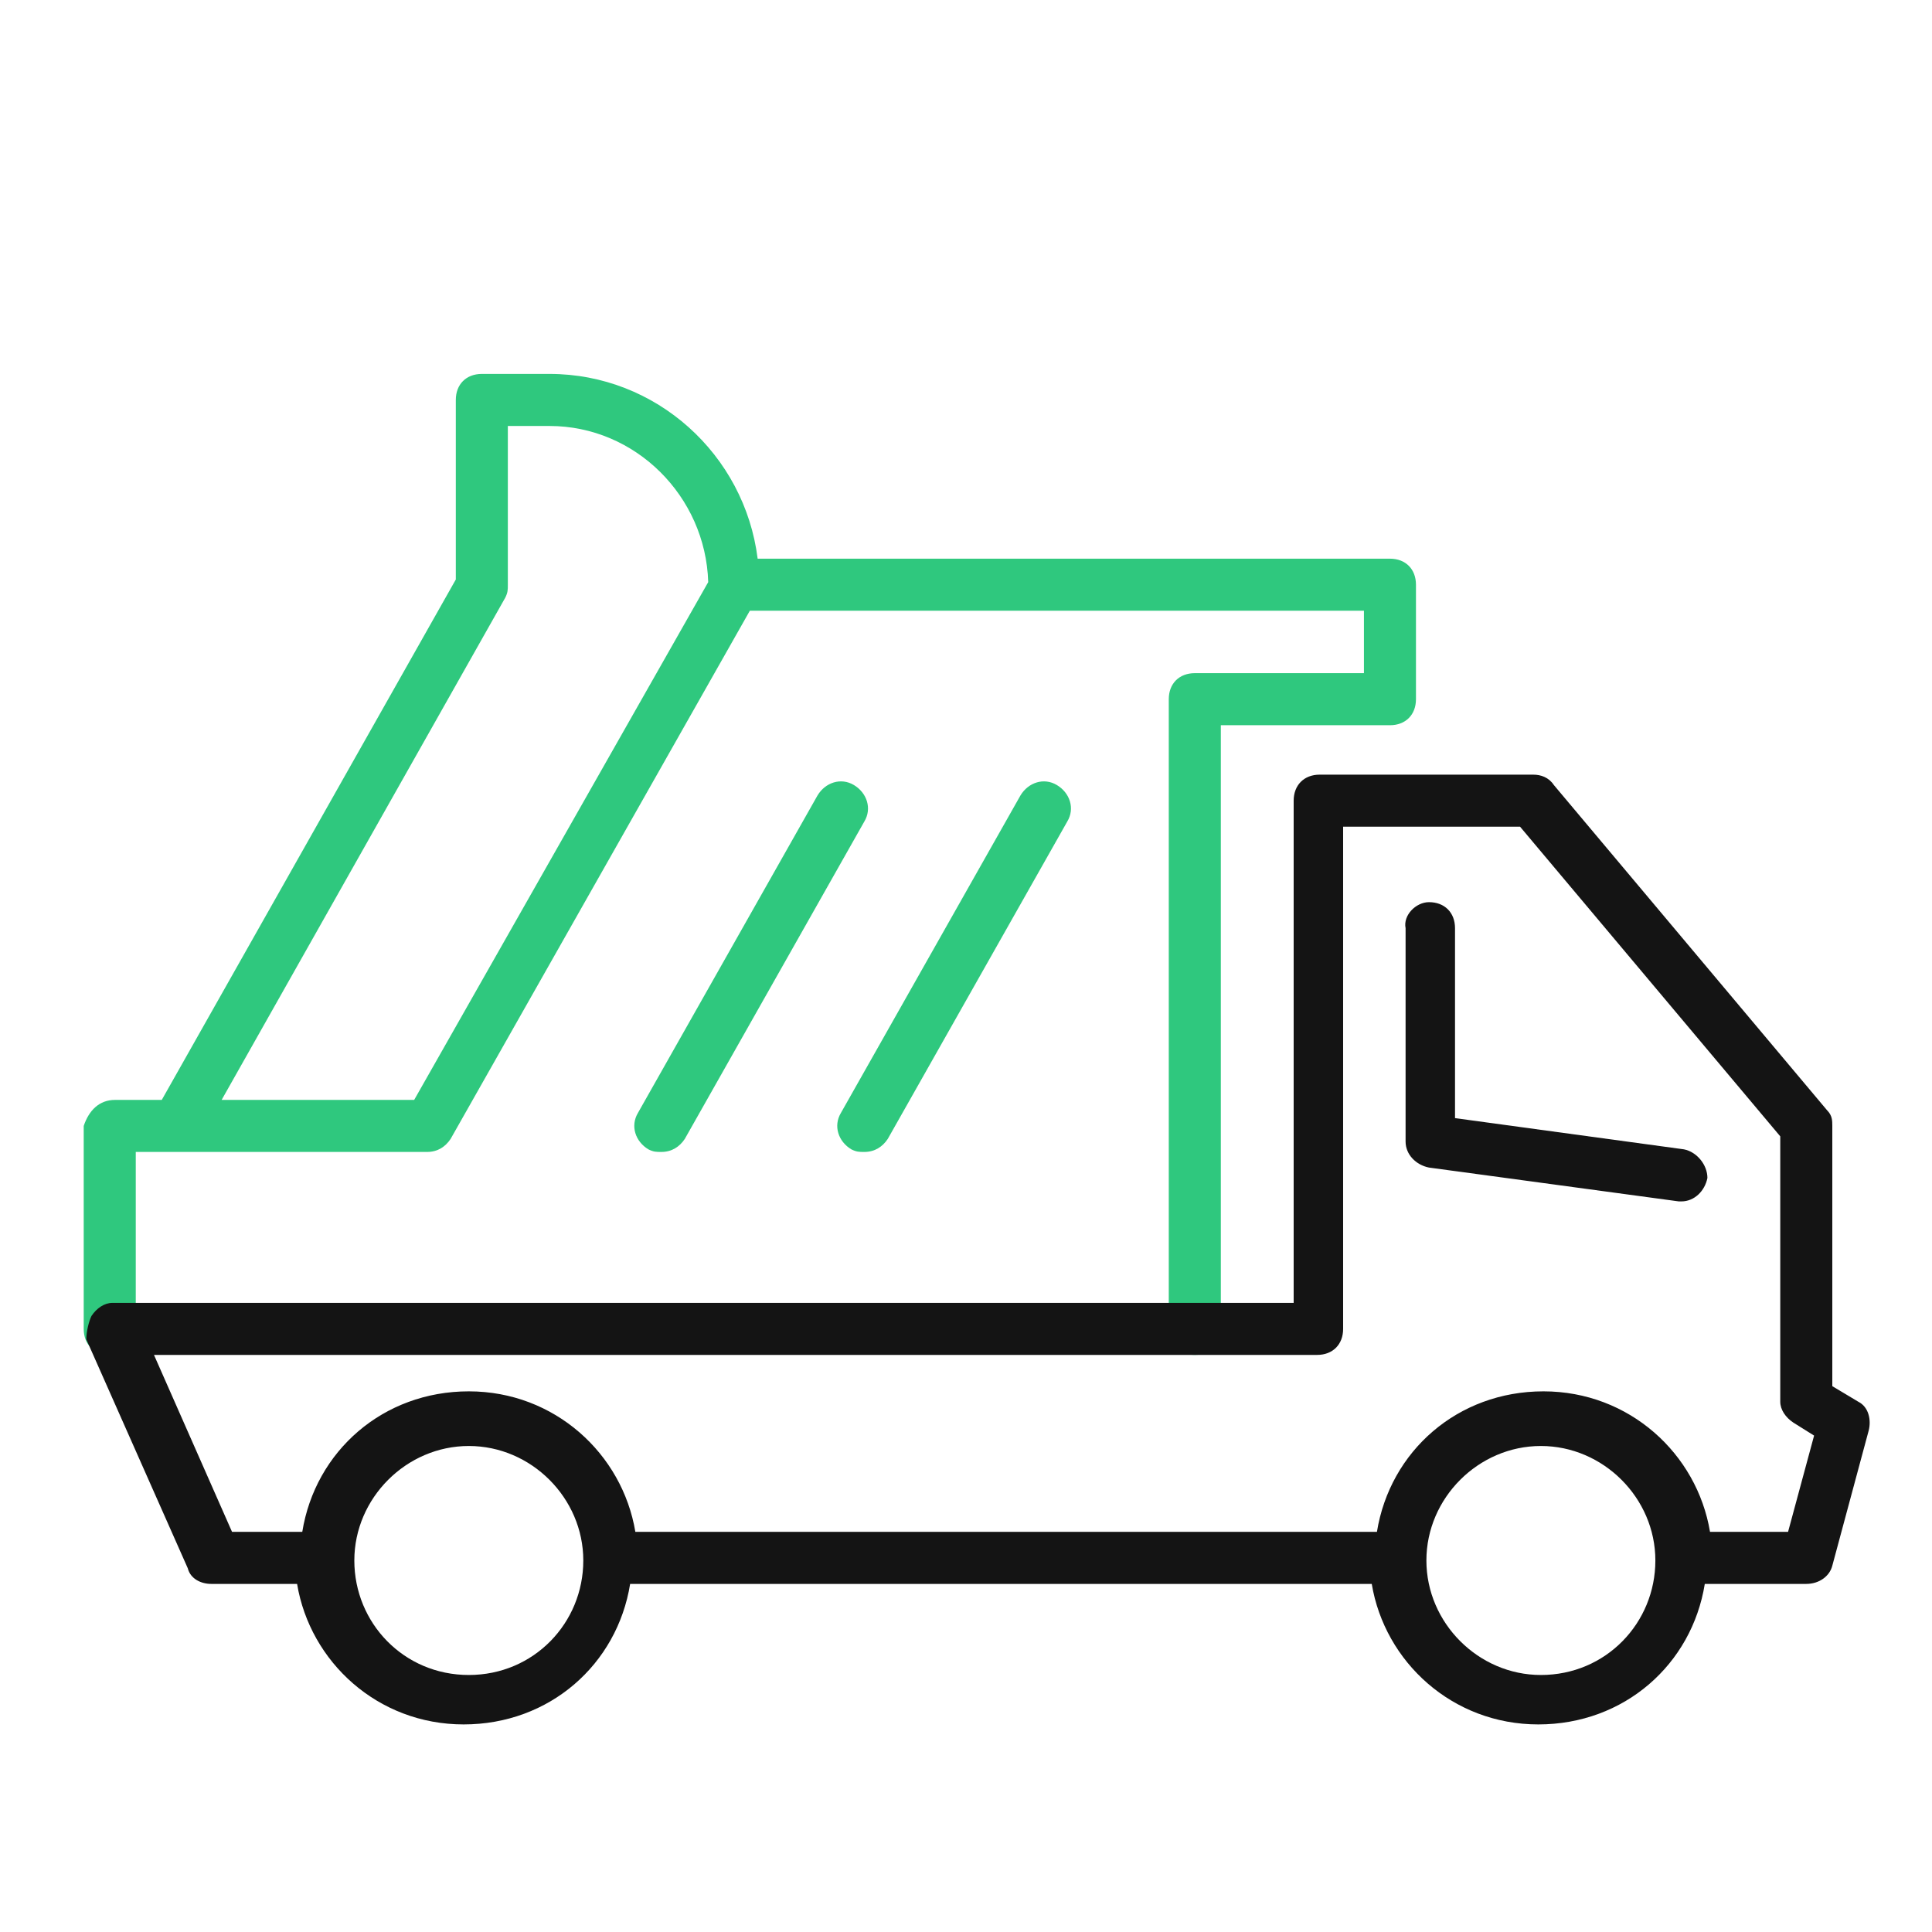
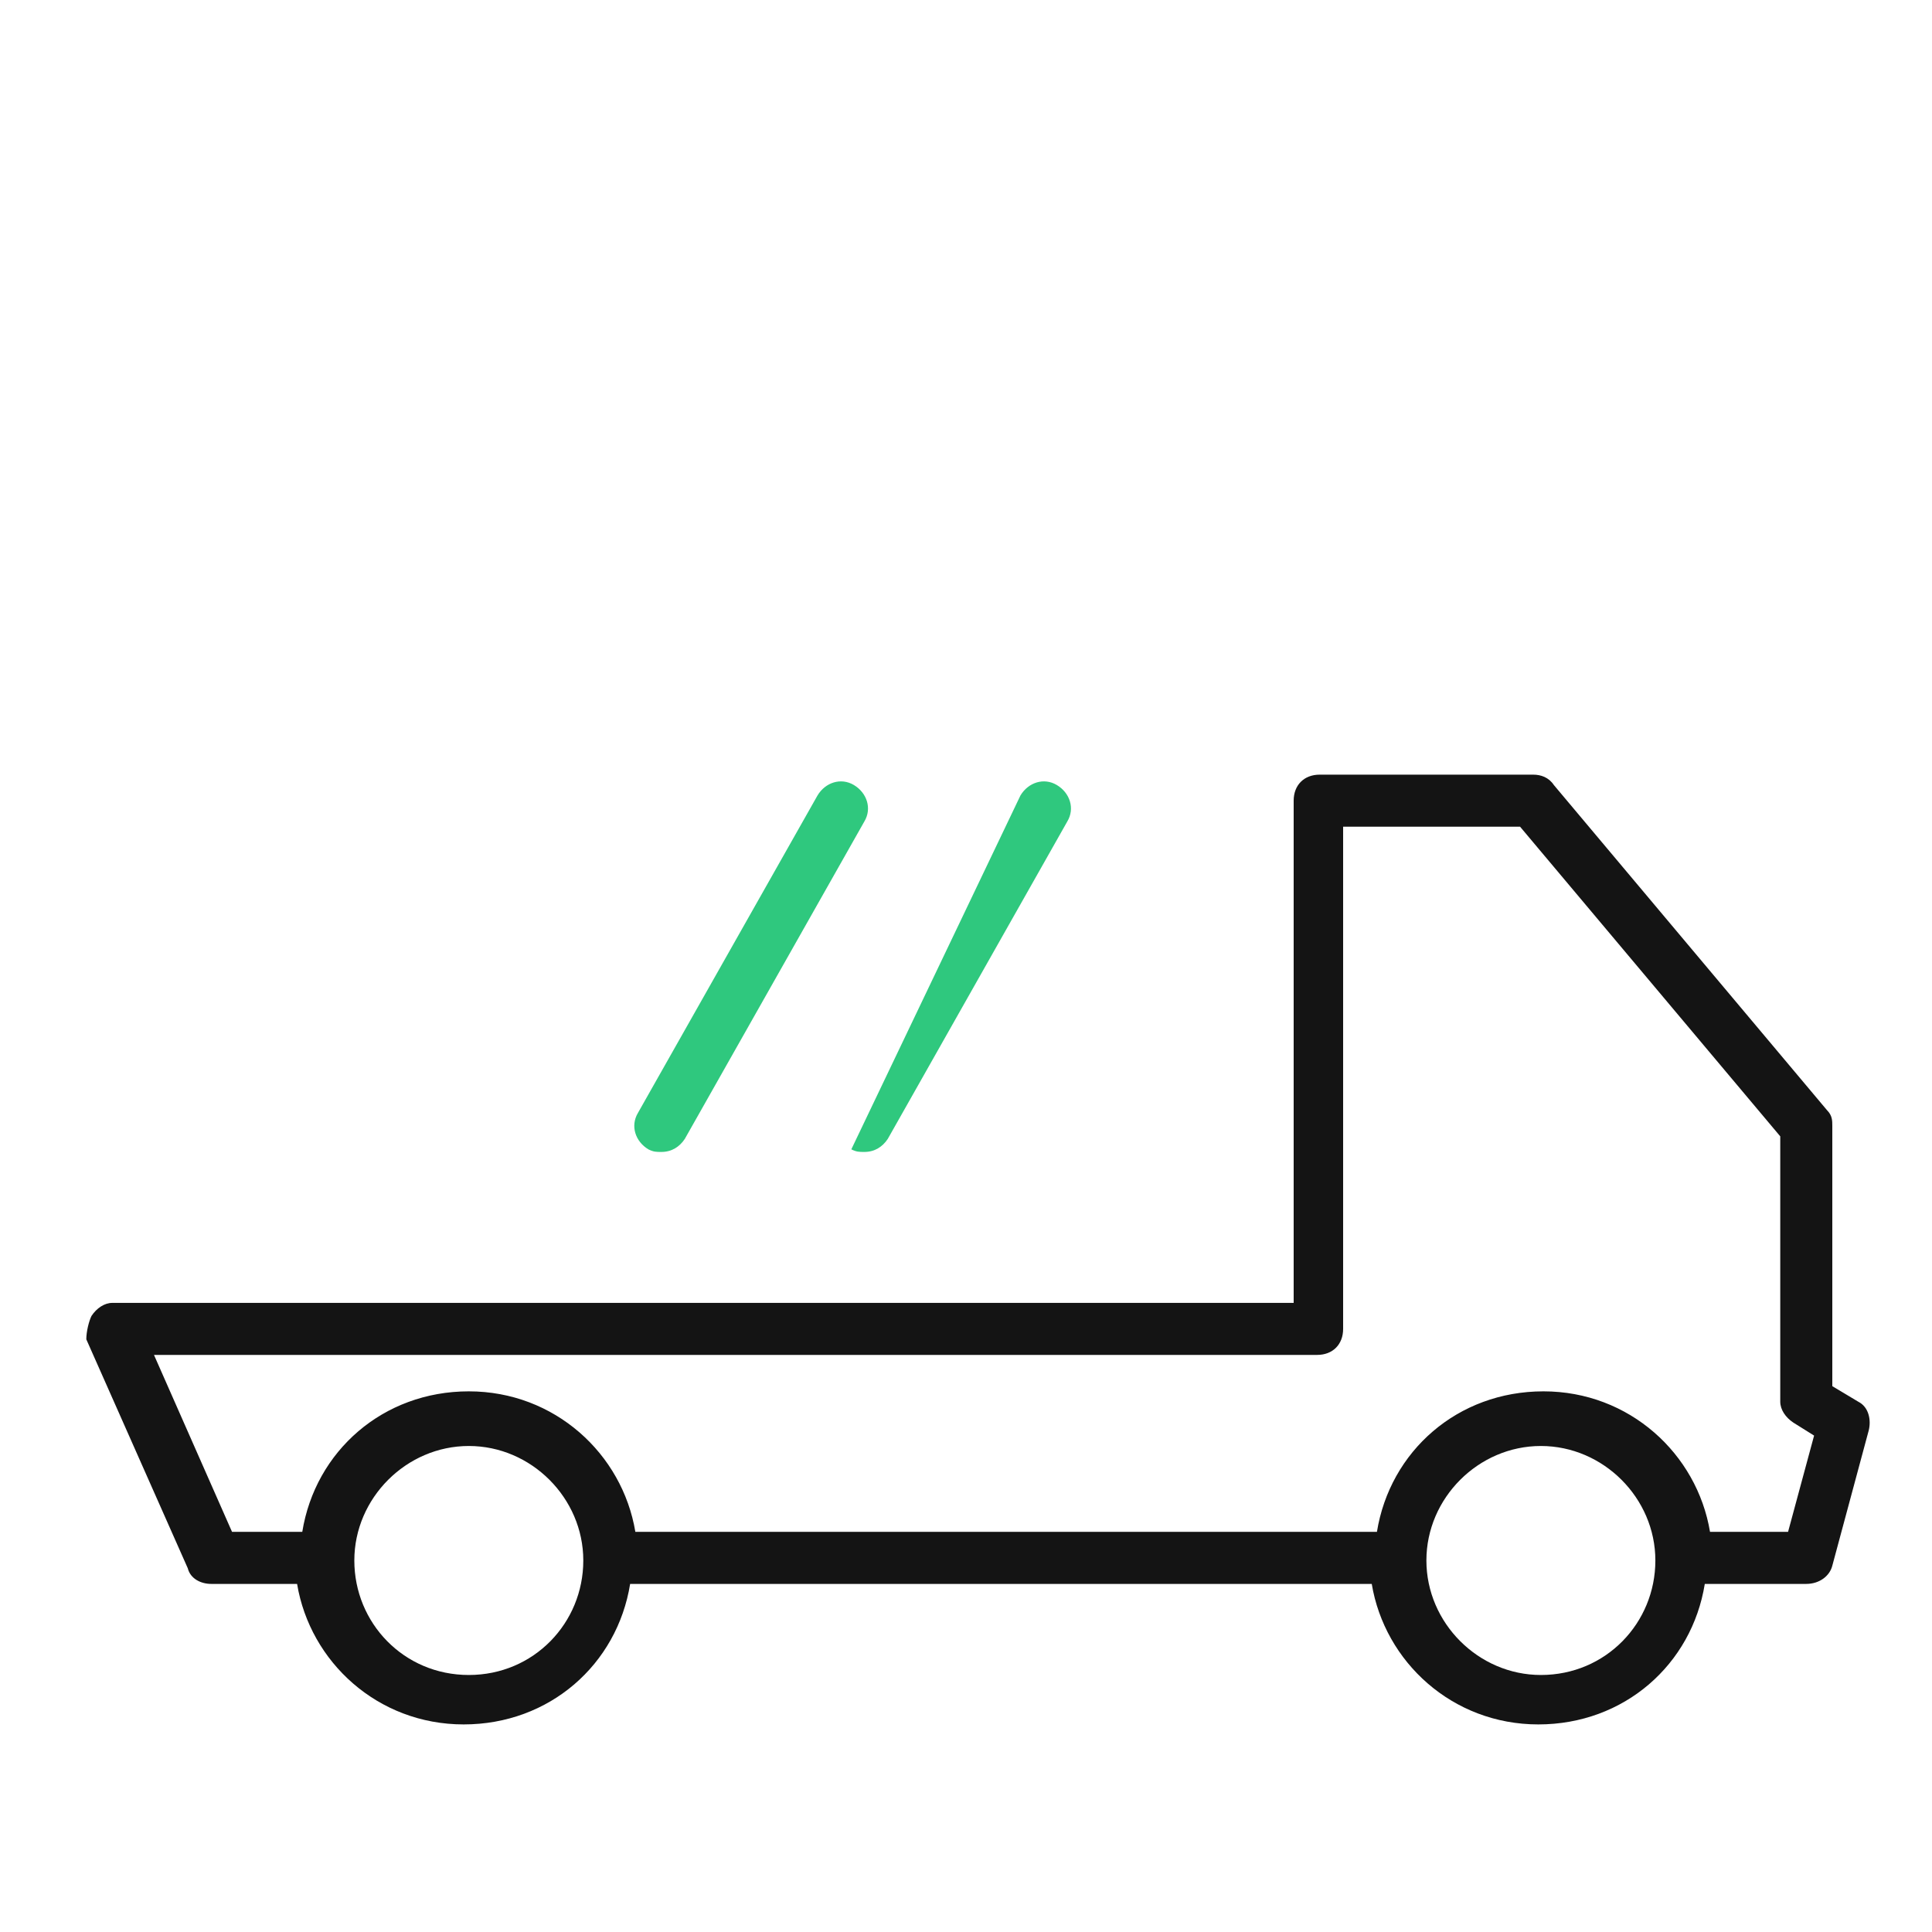
<svg xmlns="http://www.w3.org/2000/svg" width="70" height="70" viewBox="0 0 70 70" fill="none">
-   <path d="M4.164 39.852H5.861L16.515 20.996V14.491C16.515 13.925 16.892 13.548 17.458 13.548H19.909C23.774 13.548 26.98 16.471 27.451 20.242H50.361C50.926 20.242 51.303 20.619 51.303 21.185V25.333C51.303 25.899 50.926 26.276 50.361 26.276H44.233V48.148C44.233 48.714 43.855 49.091 43.29 49.091C42.724 49.091 42.347 48.714 42.347 48.148V25.333C42.347 24.767 42.724 24.39 43.29 24.39H49.418V22.128H27.168L16.326 41.266C16.138 41.549 15.855 41.737 15.478 41.737H4.919V48.148C4.919 48.714 4.541 49.091 3.976 49.091C3.41 49.091 3.033 48.714 3.033 48.148V40.795C3.222 40.229 3.599 39.852 4.164 39.852ZM25.66 21.091C25.566 17.979 23.02 15.434 19.909 15.434H18.4V21.185C18.4 21.373 18.4 21.468 18.306 21.656L8.03 39.852H15.006L25.66 21.091Z" fill="#2FC87E" />
  <path d="M29.62 28.821C29.902 28.35 30.468 28.161 30.94 28.444C31.411 28.727 31.599 29.293 31.317 29.764L24.811 41.266C24.623 41.549 24.34 41.737 23.963 41.737C23.774 41.737 23.68 41.737 23.492 41.643C23.02 41.36 22.832 40.795 23.114 40.323L29.62 28.821Z" fill="#2FC87E" />
-   <path d="M36.973 28.821C37.256 28.35 37.822 28.161 38.293 28.444C38.765 28.727 38.953 29.293 38.67 29.764L32.165 41.266C31.977 41.549 31.694 41.737 31.317 41.737C31.128 41.737 31.034 41.737 30.845 41.643C30.374 41.36 30.185 40.795 30.468 40.323L36.973 28.821Z" fill="#2FC87E" />
-   <path d="M51.775 32.687C52.341 32.687 52.718 33.064 52.718 33.629V40.512L61.014 41.643C61.486 41.737 61.863 42.209 61.863 42.68C61.769 43.151 61.392 43.529 60.92 43.529H60.826L51.775 42.303C51.304 42.209 50.927 41.832 50.927 41.36V33.629C50.832 33.158 51.304 32.687 51.775 32.687Z" fill="#141414" />
+   <path d="M36.973 28.821C37.256 28.35 37.822 28.161 38.293 28.444C38.765 28.727 38.953 29.293 38.67 29.764L32.165 41.266C31.977 41.549 31.694 41.737 31.317 41.737C31.128 41.737 31.034 41.737 30.845 41.643L36.973 28.821Z" fill="#2FC87E" />
  <path d="M3.316 47.677C3.504 47.394 3.787 47.206 4.07 47.206H46.872V29.01C46.872 28.444 47.25 28.067 47.815 28.067H55.546C55.829 28.067 56.112 28.162 56.3 28.444L66.2 40.229C66.388 40.418 66.388 40.606 66.388 40.795V50.223L67.331 50.788C67.708 50.977 67.802 51.448 67.708 51.825L66.388 56.728C66.294 57.105 65.917 57.388 65.445 57.388H61.768C61.297 60.31 58.846 62.479 55.735 62.479C52.623 62.479 50.172 60.216 49.701 57.388H22.831C22.36 60.31 19.909 62.479 16.798 62.479C13.687 62.479 11.235 60.216 10.764 57.388H7.653C7.276 57.388 6.898 57.199 6.804 56.822L3.127 48.526C3.127 48.243 3.222 47.866 3.316 47.677ZM55.829 60.688C58.186 60.688 59.977 58.802 59.977 56.539C59.977 54.277 58.092 52.391 55.829 52.391C53.566 52.391 51.681 54.277 51.681 56.539C51.681 58.802 53.566 60.688 55.829 60.688ZM16.986 60.688C19.343 60.688 21.134 58.802 21.134 56.539C21.134 54.277 19.249 52.391 16.986 52.391C14.724 52.391 12.838 54.277 12.838 56.539C12.838 58.802 14.629 60.688 16.986 60.688ZM8.407 55.502H10.952C11.424 52.58 13.875 50.411 16.986 50.411C20.097 50.411 22.549 52.674 23.02 55.502H49.889C50.361 52.58 52.812 50.411 55.923 50.411C59.034 50.411 61.486 52.674 61.957 55.502H64.785L65.728 52.014L64.974 51.542C64.691 51.354 64.502 51.071 64.502 50.788V41.172L55.075 29.953H48.664V48.148C48.664 48.714 48.287 49.091 47.721 49.091H5.579L8.407 55.502Z" fill="#141414" />
</svg>